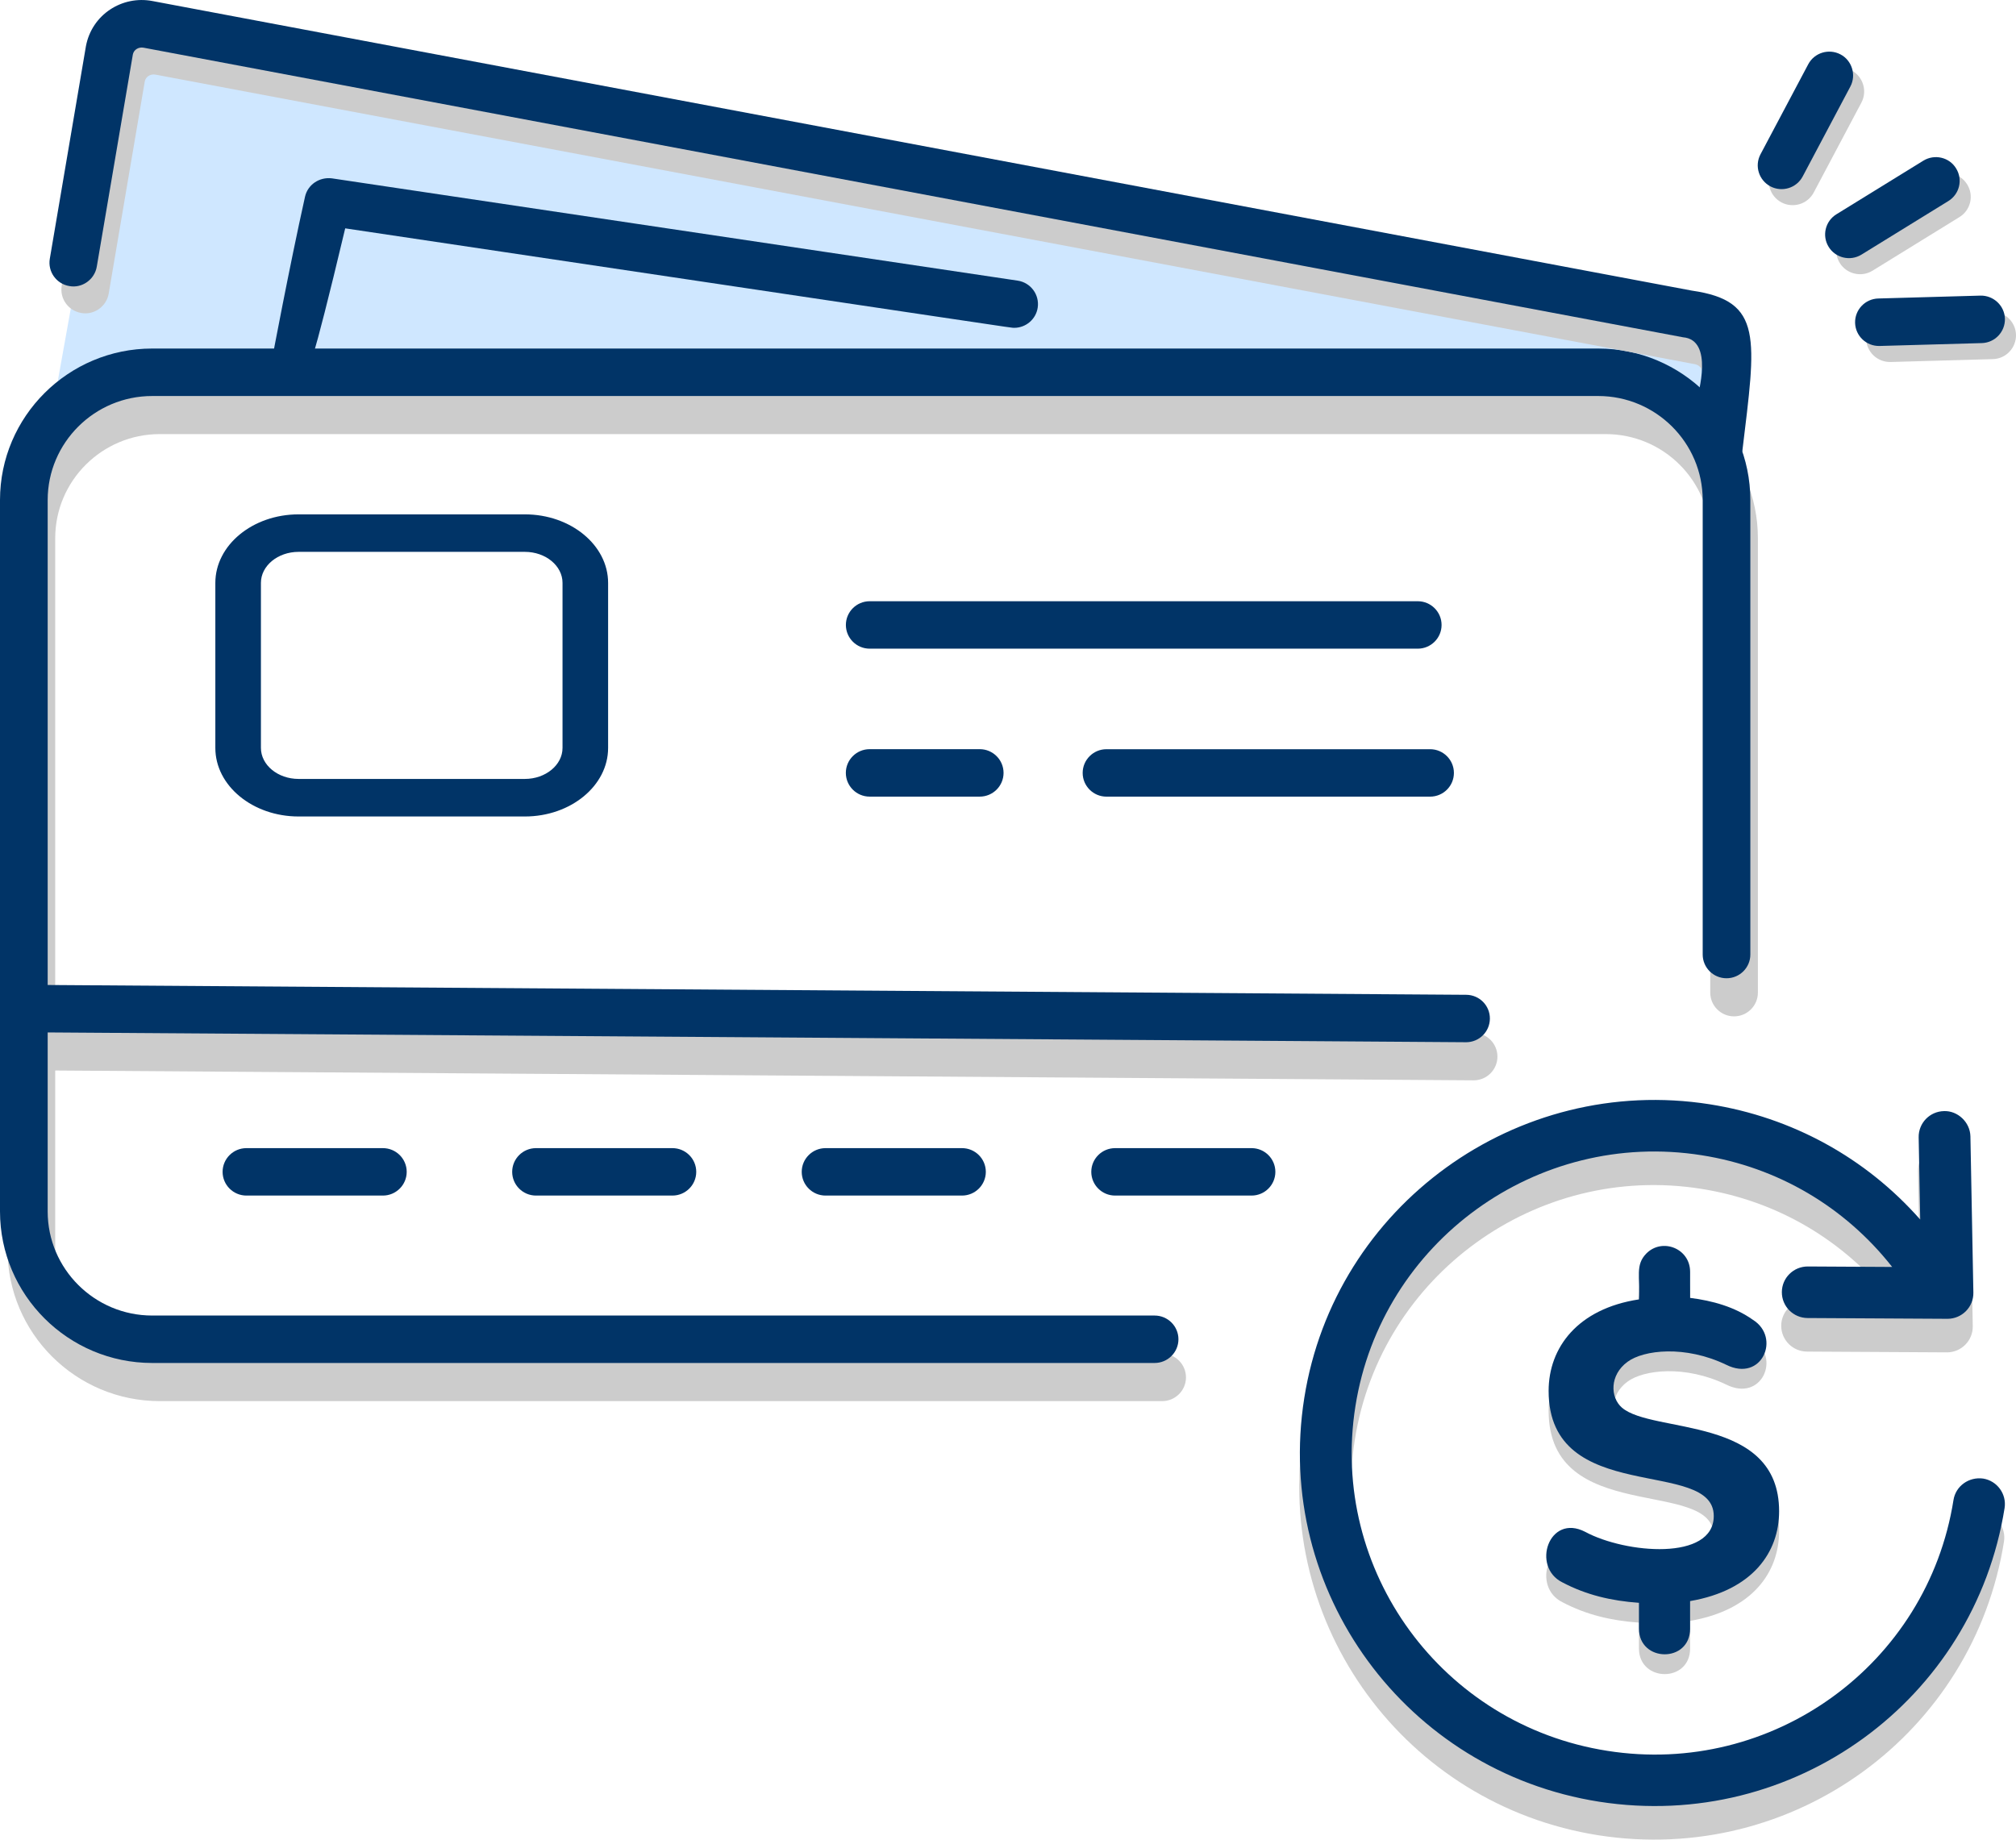
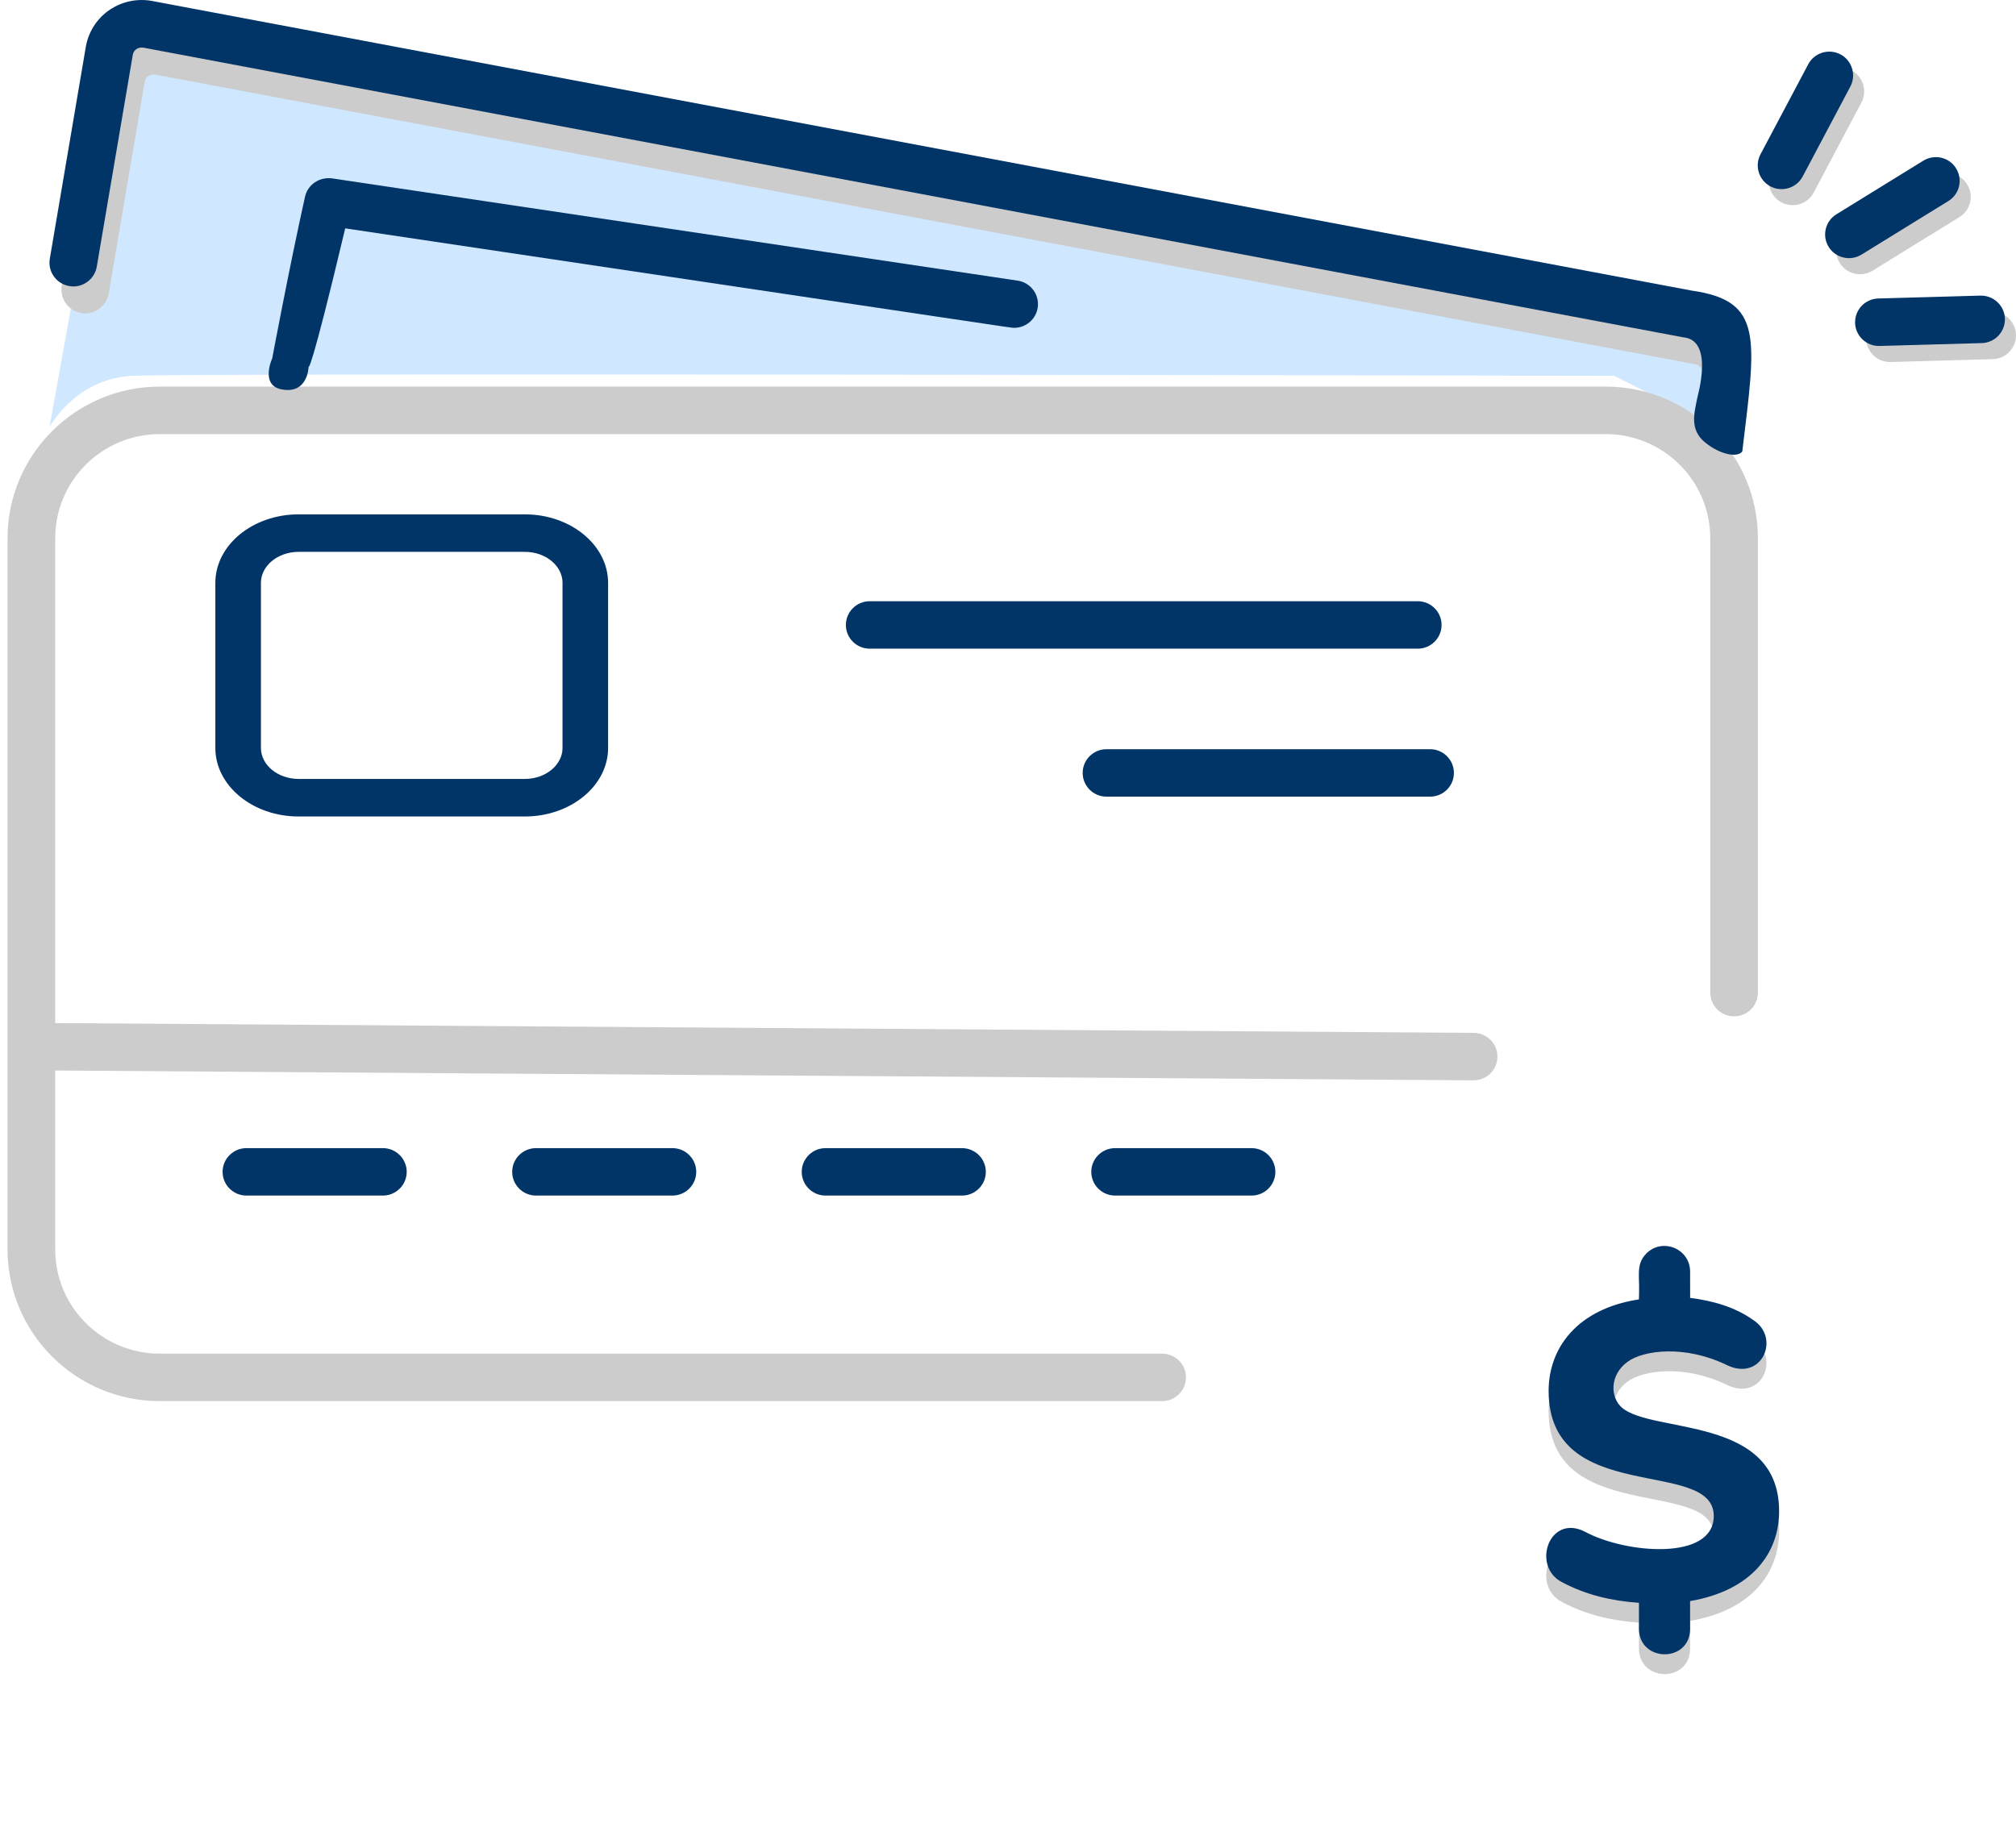
<svg xmlns="http://www.w3.org/2000/svg" width="103" height="94" viewBox="0 0 103 94" fill="none">
  <path d="M100.506 9.425C100.159 8.852 99.401 8.679 98.832 9.032L94.391 11.77C93.82 12.121 93.643 12.87 93.997 13.438C94.336 13.992 95.088 14.189 95.671 13.831L100.111 11.092C100.683 10.742 100.86 9.992 100.506 9.425Z" fill="#CCCCCC" />
  <path d="M96.596 18.497L101.816 18.35C102.489 18.332 103.016 17.772 103 17.103C102.98 16.435 102.417 15.91 101.748 15.924L96.528 16.071C95.855 16.09 95.328 16.65 95.344 17.318C95.364 17.989 95.923 18.514 96.596 18.497Z" fill="#CCCCCC" />
  <path d="M91.018 10.343C91.614 10.655 92.352 10.43 92.665 9.838L95.104 5.238C95.418 4.643 95.178 3.901 94.597 3.598C94.002 3.285 93.264 3.511 92.951 4.103L90.511 8.703C90.194 9.302 90.432 10.031 91.018 10.343Z" fill="#CCCCCC" />
  <path d="M86.349 84.23V82.823C89.555 82.27 90.897 80.322 90.897 78.234C90.897 73.317 84.431 74.287 82.865 72.937C82.266 72.414 82.228 71.273 83.153 70.596C83.975 69.99 86.09 69.736 88.196 70.748C90.018 71.659 91.001 69.354 89.559 68.451C88.624 67.786 87.49 67.474 86.35 67.33V65.997C86.35 64.801 84.92 64.241 84.108 65.068C83.537 65.659 83.804 66.252 83.736 67.407C80.607 67.883 79.121 69.868 79.121 72.083C79.121 78.011 87.558 75.461 87.558 78.474C87.558 80.783 83.054 80.399 80.989 79.284C79.135 78.327 78.226 81.075 79.823 81.866C81.047 82.511 82.32 82.81 83.736 82.911V84.228C83.736 85.962 86.35 85.997 86.35 84.228L86.349 84.23Z" fill="#CCCCCC" />
-   <path d="M101.289 77.266C100.564 77.166 99.889 77.642 99.775 78.362C98.442 86.782 90.515 92.511 82.088 91.177C73.647 89.855 67.883 81.973 69.22 73.561C70.55 65.17 78.493 59.413 86.906 60.744C90.799 61.356 94.227 63.383 96.642 66.452L92.335 66.428H92.328C91.601 66.428 91.009 67.013 91.005 67.738C91.002 68.465 91.59 69.058 92.32 69.062C96.448 69.086 95.272 69.079 99.469 69.102C100.208 69.102 100.806 68.498 100.791 67.76L100.64 59.78C100.625 59.053 99.987 58.464 99.292 58.489C98.562 58.502 97.983 59.103 97.996 59.832L98.075 64.03C95.294 60.879 91.535 58.805 87.318 58.14C77.466 56.592 68.16 63.323 66.606 73.148C65.042 83.016 71.805 92.228 81.674 93.778C91.625 95.328 100.83 88.573 102.386 78.772C102.498 78.054 102.006 77.38 101.285 77.264L101.289 77.266Z" fill="#CCCCCC" />
  <path d="M6.112 1.868L2.529 21.827C2.529 21.827 3.829 19.357 6.746 19.203C9.663 19.048 82.47 19.203 82.47 19.203L87.67 21.827V16.751L6.112 1.868Z" fill="#CFE7FF" />
  <path d="M59.376 69.167H8.161C5.217 69.167 2.821 66.781 2.821 63.848V54.7C3.054 54.7 75.453 55.202 75.289 55.202C75.958 55.202 76.5 54.666 76.506 53.997C76.511 53.329 75.969 52.781 75.296 52.778L2.821 52.276V27.5C2.821 24.567 5.217 22.181 8.161 22.181H82.039C84.984 22.181 87.379 24.567 87.379 27.5V50.721C87.379 51.389 87.925 51.933 88.596 51.933C89.267 51.933 89.813 51.389 89.813 50.721V27.5C89.813 23.23 86.325 19.755 82.037 19.755H8.161C3.874 19.755 0.386 23.23 0.386 27.5V63.848C0.386 68.118 3.874 71.593 8.161 71.593H59.376C60.048 71.593 60.593 71.049 60.593 70.381C60.593 69.712 60.048 69.168 59.376 69.168V69.167Z" fill="#CCCCCC" />
-   <path d="M58.991 67.22H7.776C4.831 67.22 2.436 64.834 2.436 61.901V52.754C2.668 52.754 75.067 53.255 74.903 53.255C75.573 53.255 76.115 52.719 76.12 52.05C76.126 51.382 75.584 50.835 74.911 50.831L2.436 50.33V25.553C2.436 22.62 4.831 20.235 7.776 20.235H81.654C84.598 20.235 86.993 22.62 86.993 25.553V48.774C86.993 49.443 87.539 49.986 88.21 49.986C88.882 49.986 89.427 49.443 89.427 48.774V25.553C89.427 21.283 85.939 17.809 81.652 17.809H7.776C3.489 17.809 0 21.283 0 25.551V61.9C0 66.169 3.489 69.644 7.776 69.644H58.991C59.662 69.644 60.208 69.1 60.208 68.432C60.208 67.763 59.662 67.22 58.991 67.22Z" fill="#013467" />
  <path d="M15.256 26.282C12.91 26.282 11.002 27.855 11.002 29.785V38.218C11.002 40.148 12.91 41.72 15.256 41.72H26.815C29.16 41.72 31.069 40.148 31.069 38.218V29.785C31.069 27.855 29.16 26.282 26.815 26.282H15.256ZM28.74 29.783V38.216C28.74 39.09 27.875 39.801 26.815 39.801H15.256C14.194 39.801 13.331 39.09 13.331 38.216V29.783C13.331 28.909 14.195 28.198 15.256 28.198H26.815C27.877 28.198 28.74 28.909 28.74 29.783Z" fill="#013467" />
  <path d="M12.59 58.666C11.919 58.666 11.373 59.209 11.373 59.878C11.373 60.546 11.919 61.09 12.59 61.09H19.562C20.233 61.09 20.779 60.546 20.779 59.878C20.779 59.209 20.233 58.666 19.562 58.666H12.59Z" fill="#013467" />
  <path d="M27.385 58.666C26.714 58.666 26.168 59.209 26.168 59.878C26.168 60.546 26.714 61.09 27.385 61.09H34.355C35.026 61.09 35.572 60.546 35.572 59.878C35.572 59.209 35.026 58.666 34.355 58.666H27.385Z" fill="#013467" />
  <path d="M42.178 58.666C41.507 58.666 40.961 59.209 40.961 59.878C40.961 60.546 41.507 61.09 42.178 61.09H49.15C49.821 61.09 50.367 60.546 50.367 59.878C50.367 59.209 49.821 58.666 49.15 58.666H42.178Z" fill="#013467" />
  <path d="M63.944 58.666H56.972C56.301 58.666 55.755 59.209 55.755 59.878C55.755 60.546 56.301 61.09 56.972 61.09H63.944C64.615 61.09 65.16 60.546 65.16 59.878C65.16 59.209 64.615 58.666 63.944 58.666Z" fill="#013467" />
  <path d="M73.652 31.933C73.652 31.265 73.106 30.721 72.435 30.721H44.434C43.763 30.721 43.217 31.265 43.217 31.933C43.217 32.602 43.763 33.145 44.434 33.145H72.435C73.106 33.145 73.652 32.602 73.652 31.933Z" fill="#013467" />
  <path d="M56.531 40.706H73.065C73.737 40.706 74.282 40.163 74.282 39.494C74.282 38.826 73.737 38.282 73.065 38.282H56.531C55.86 38.282 55.315 38.826 55.315 39.494C55.315 40.163 55.86 40.706 56.531 40.706Z" fill="#013467" />
-   <path d="M44.432 38.28C43.761 38.28 43.215 38.824 43.215 39.492C43.215 40.161 43.761 40.705 44.432 40.705H50.056C50.727 40.705 51.273 40.161 51.273 39.492C51.273 38.824 50.727 38.28 50.056 38.28H44.432Z" fill="#013467" />
  <path d="M86.979 19.135C86.853 19.792 87.288 20.427 87.949 20.552C90.112 20.956 89.973 16.778 87.049 16.226L8.397 1.429C6.852 1.133 5.303 2.116 4.999 3.735L3.153 14.595C3.041 15.254 3.487 15.88 4.151 15.992C4.8 16.115 5.443 15.66 5.554 14.999L7.396 4.162C7.444 3.91 7.695 3.767 7.943 3.813L86.595 18.609C86.853 18.657 87.025 18.894 86.979 19.135Z" fill="#CCCCCC" />
  <path d="M86.7 20.411C86.575 21.069 86.304 21.941 87.106 22.6C87.908 23.259 88.797 23.386 89.016 23.067C89.713 17.267 90.106 15.377 86.442 14.85L7.789 0.053C6.243 -0.242 4.695 0.74 4.39 2.36L2.545 13.219C2.432 13.879 2.878 14.505 3.542 14.617C4.191 14.74 4.835 14.284 4.945 13.623L6.787 2.786C6.835 2.534 7.086 2.391 7.335 2.437L85.987 17.234C87.584 17.366 86.745 20.171 86.699 20.411H86.7Z" fill="#013467" />
  <path d="M16.954 9.113C16.318 9.036 15.725 9.429 15.584 10.05C14.773 13.695 13.908 18.312 13.908 18.312C13.908 18.312 13.272 19.688 14.393 19.897C15.747 20.15 15.767 18.733 15.767 18.733C15.767 18.733 15.83 19.273 17.637 11.668C52.615 16.88 51.621 16.751 51.816 16.751C52.408 16.751 52.928 16.319 53.018 15.719C53.116 15.056 52.659 14.439 51.995 14.34L16.954 9.113Z" fill="#013467" />
  <path d="M99.939 8.604C99.593 8.031 98.835 7.859 98.265 8.211L93.825 10.949C93.254 11.3 93.076 12.049 93.43 12.617C93.77 13.172 94.522 13.368 95.105 13.01L99.545 10.272C100.116 9.921 100.293 9.172 99.939 8.604Z" fill="#013467" />
  <path d="M96.031 17.678L101.251 17.531C101.924 17.513 102.451 16.953 102.434 16.284C102.414 15.616 101.852 15.091 101.182 15.105L95.963 15.252C95.289 15.271 94.762 15.831 94.779 16.499C94.799 17.169 95.358 17.695 96.031 17.678Z" fill="#013467" />
  <path d="M90.453 9.524C91.049 9.836 91.786 9.61 92.1 9.019L94.539 4.419C94.852 3.824 94.613 3.082 94.032 2.779C93.436 2.466 92.699 2.692 92.385 3.284L89.946 7.884C89.629 8.483 89.867 9.212 90.453 9.524Z" fill="#013467" />
  <path d="M86.349 83.218V81.811C89.555 81.258 90.897 79.31 90.897 77.222C90.897 72.305 84.431 73.275 82.865 71.925C82.266 71.402 82.228 70.261 83.153 69.584C83.975 68.978 86.09 68.724 88.196 69.736C90.018 70.647 91.001 68.342 89.559 67.439C88.624 66.774 87.49 66.462 86.35 66.318V64.985C86.35 63.789 84.92 63.229 84.108 64.056C83.537 64.647 83.804 65.24 83.736 66.395C80.607 66.871 79.121 68.856 79.121 71.071C79.121 76.999 87.558 74.449 87.558 77.462C87.558 79.771 83.054 79.387 80.989 78.272C79.135 77.315 78.226 80.063 79.823 80.854C81.047 81.499 82.32 81.798 83.736 81.899V83.216C83.736 84.95 86.35 84.985 86.35 83.216L86.349 83.218Z" fill="#013467" />
-   <path d="M101.32 75.55C100.595 75.451 99.92 75.927 99.806 76.647C98.473 85.067 90.546 90.795 82.12 89.462C73.678 88.14 67.915 80.257 69.251 71.846C70.581 63.455 78.524 57.698 86.938 59.029C90.83 59.641 94.258 61.668 96.673 64.737L92.366 64.713H92.359C91.632 64.713 91.04 65.297 91.037 66.022C91.033 66.75 91.621 67.343 92.351 67.347C96.48 67.371 95.303 67.363 99.5 67.387C100.239 67.387 100.837 66.783 100.822 66.045L100.671 58.065C100.656 57.338 100.018 56.748 99.323 56.774C98.593 56.787 98.014 57.387 98.027 58.116L98.106 62.315C95.326 59.163 91.566 57.09 87.349 56.425C77.497 54.877 68.191 61.608 66.637 71.433C65.073 81.3 71.837 90.512 81.705 92.062C91.656 93.612 100.861 86.858 102.417 77.056C102.529 76.338 102.037 75.664 101.316 75.549L101.32 75.55Z" fill="#013467" />
</svg>